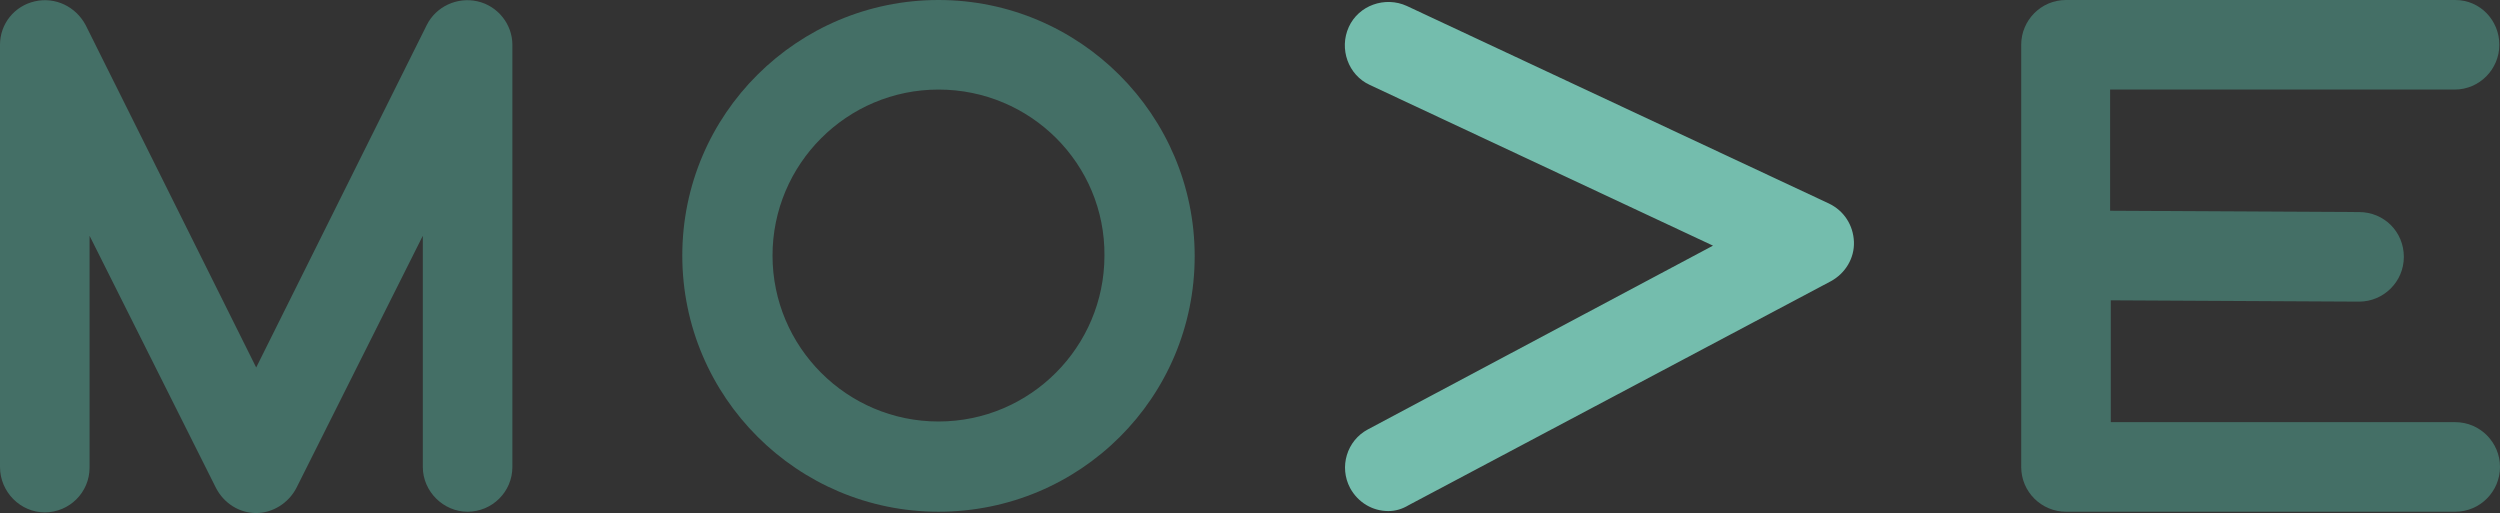
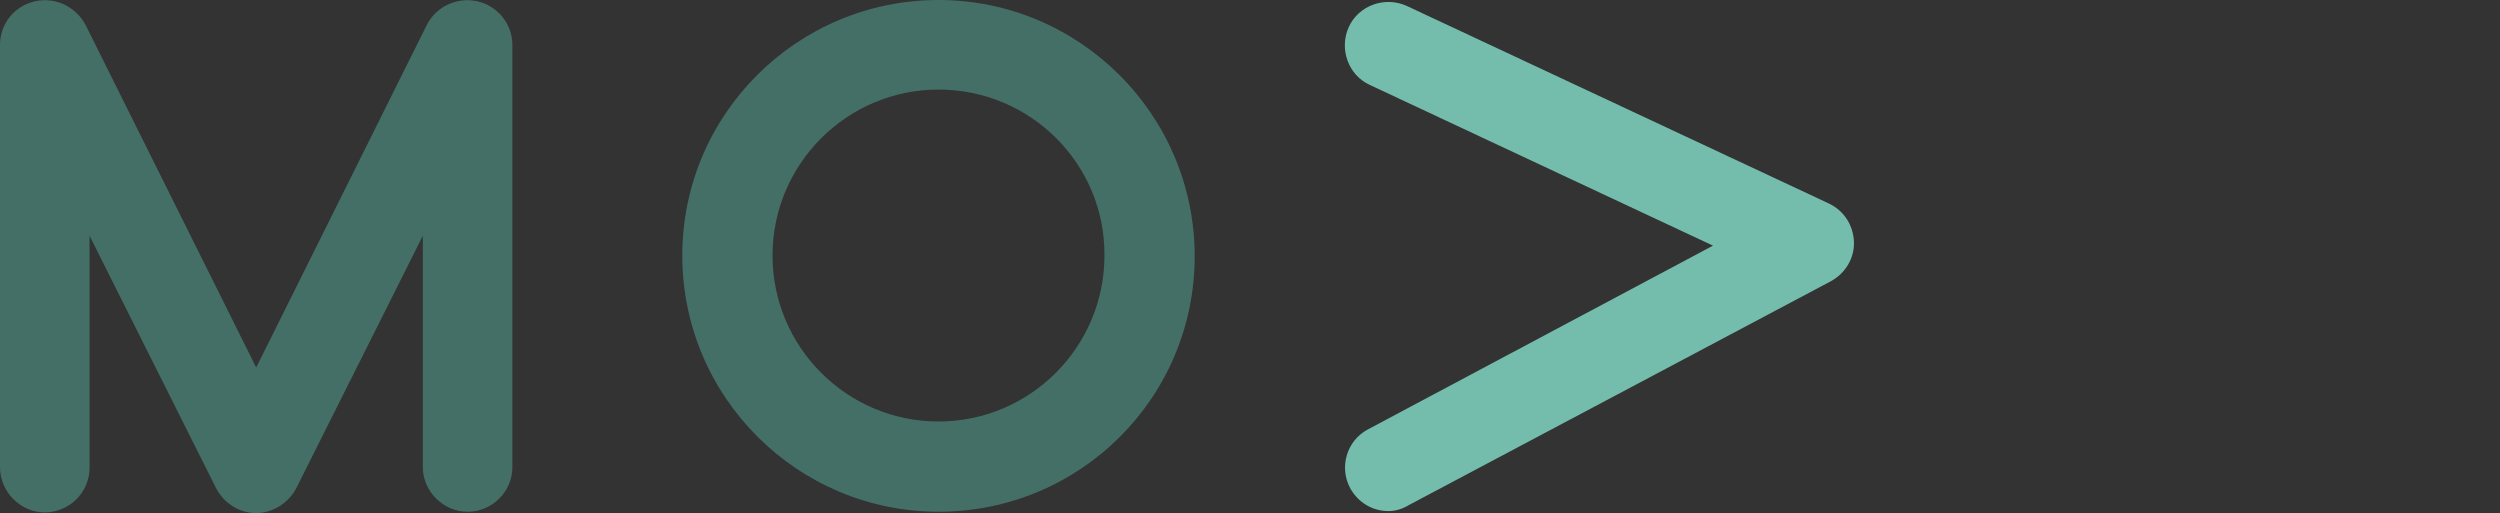
<svg xmlns="http://www.w3.org/2000/svg" version="1.1" id="Lager_1" x="0px" y="0px" viewBox="0 0 379.6 77.9" style="enable-background:new 0 0 379.6 77.9;" xml:space="preserve">
  <rect x="0" y="0" width="379.6" height="77.9" fill="#333333" stroke="none" />
  <style type="text/css">
	.st0{fill:#446F66;}
	.st1{fill:#85D9C7;}
	.st2{fill:#74BDAD;}
	.st3{fill:#B8D6CC;}
	.st4{fill:url(#SVGID_1_);}
	.st5{fill:url(#SVGID_00000050653311520958038940000000495758501442788249_);}
	.st6{fill:#EEF1F0;}
	.st7{fill:url(#SVGID_00000139293859812866974460000001037206214828814755_);}
</style>
  <g>
    <g>
      <path class="st0" d="M38.9-205.1c-2.6,0-4.9-1.5-6.1-3.8l-19.2-38.3v35.2c0,3.8-3.1,6.8-6.8,6.8S0-208.3,0-212.1v-64.1    c0-3.2,2.2-5.9,5.3-6.6c3.1-0.7,6.2,0.8,7.7,3.6l25.9,52l25.9-52c1.4-2.8,4.6-4.3,7.7-3.6s5.3,3.5,5.3,6.6v64.1    c0,3.8-3.1,6.8-6.8,6.8s-6.8-3.1-6.8-6.8v-35.1L45-208.9C43.8-206.6,41.4-205.1,38.9-205.1z" />
    </g>
    <g>
      <path class="st0" d="M142.5-205.3c-21.4,0-38.9-17.4-38.9-38.9s17.5-38.8,38.9-38.8s38.9,17.4,38.9,38.9S164-205.3,142.5-205.3z     M142.5-269.4c-13.9,0-25.2,11.3-25.2,25.2c0,13.9,11.3,25.2,25.2,25.2s25.2-11.3,25.2-25.2C167.8-258.1,156.5-269.4,142.5-269.4z    " />
    </g>
    <g>
      <path class="st1" d="M205.8-205.4c-2.4,0-4.6-1.3-5.8-3.5c-1.7-3.2-0.5-7.2,2.7-8.9l52.4-27.9L203-270.1c-3.3-1.5-4.7-5.5-3.2-8.8    c1.5-3.3,5.5-4.7,8.8-3.2l64.1,30c2.3,1.1,3.7,3.3,3.8,5.8c0.1,2.5-1.3,4.8-3.5,6l-64.1,34C207.9-205.7,206.9-205.4,205.8-205.4z" />
    </g>
-     <path class="st0" d="M372.8-218.9h-52.3v-18.5l37.7,0.2l0,0c3.7,0,6.8-3,6.8-6.8s-3-6.8-6.8-6.8l-37.8-0.2v-18.4h52.3   c3.8,0,6.8-3.1,6.8-6.8s-2.9-6.8-6.7-6.8h-59.1c-3.8,0-6.8,3.1-6.8,6.8v64.1c0,3.8,3.1,6.8,6.8,6.8h59.1c3.8,0,6.8-3.1,6.8-6.8   C379.6-215.8,376.6-218.9,372.8-218.9z" />
  </g>
  <g>
    <path class="st0" d="M38.9,77.9c-2.6,0-4.9-1.5-6.1-3.8L13.6,35.8V71c0,3.8-3.1,6.8-6.8,6.8S0,74.7,0,70.9V6.8   c0-3.2,2.2-5.9,5.3-6.6S11.5,1,13,3.8l25.9,52l25.9-52c1.4-2.8,4.6-4.3,7.7-3.6s5.3,3.5,5.3,6.6v64.1c0,3.8-3.1,6.8-6.8,6.8   s-6.8-3.1-6.8-6.8V35.8L45,74.1C43.8,76.4,41.4,77.9,38.9,77.9z" />
  </g>
  <g>
    <path class="st0" d="M142.5,77.7c-21.4,0-38.9-17.4-38.9-38.9S121.1,0,142.5,0s38.9,17.4,38.9,38.9S164,77.7,142.5,77.7z    M142.5,13.6c-13.9,0-25.2,11.3-25.2,25.2S128.6,64,142.5,64s25.2-11.3,25.2-25.2C167.8,24.9,156.5,13.6,142.5,13.6z" />
  </g>
  <g>
    <path class="st2" d="M210.8,77.6c-2.4,0-4.6-1.3-5.8-3.5c-1.7-3.2-0.5-7.2,2.7-8.9l52.4-27.9L208,12.9c-3.3-1.5-4.7-5.5-3.2-8.8   s5.5-4.7,8.8-3.2l64.1,30c2.3,1.1,3.7,3.3,3.8,5.8c0.1,2.5-1.3,4.8-3.5,6l-64.1,34C212.9,77.3,211.9,77.6,210.8,77.6z" />
  </g>
-   <path class="st0" d="M372.8,64.1h-52.3V45.6l37.7,0.2l0,0c3.7,0,6.8-3,6.8-6.8s-3-6.8-6.8-6.8L320.4,32V13.6h52.3  c3.8,0,6.8-3.1,6.8-6.8S376.6,0,372.8,0h-59.1c-3.8,0-6.8,3.1-6.8,6.8v64.1c0,3.8,3.1,6.8,6.8,6.8h59.1c3.8,0,6.8-3.1,6.8-6.8  S376.6,64.1,372.8,64.1z" />
  <g>
    <g>
      <path class="st0" d="M38.9,173.9c-2.6,0-4.9-1.5-6.1-3.8l-19.2-38.3V167c0,3.8-3.1,6.8-6.8,6.8S0,170.7,0,166.9v-64.1    c0-3.2,2.2-5.9,5.3-6.6c3.1-0.7,6.2,0.8,7.7,3.6l25.9,52l25.9-52c1.4-2.8,4.6-4.3,7.7-3.6c3.1,0.7,5.3,3.5,5.3,6.6v64.1    c0,3.8-3.1,6.8-6.8,6.8s-6.8-3.1-6.8-6.8v-35.1L45,170.1C43.8,172.4,41.4,173.9,38.9,173.9z" />
    </g>
    <g>
      <path class="st0" d="M142.5,173.7c-21.4,0-38.9-17.4-38.9-38.9S121.1,96,142.5,96s38.9,17.4,38.9,38.9S164,173.7,142.5,173.7z     M142.5,109.6c-13.9,0-25.2,11.3-25.2,25.2c0,13.9,11.3,25.2,25.2,25.2s25.2-11.3,25.2-25.2C167.8,120.9,156.5,109.6,142.5,109.6z    " />
    </g>
    <g>
-       <path class="st3" d="M210.8,173.6c-2.4,0-4.6-1.3-5.8-3.5c-1.7-3.2-0.5-7.2,2.7-8.9l52.4-27.9L208,108.9c-3.3-1.5-4.7-5.5-3.2-8.8    c1.5-3.3,5.5-4.7,8.8-3.2l64.1,30c2.3,1.1,3.7,3.3,3.8,5.8c0.1,2.5-1.3,4.8-3.5,6l-64.1,34C212.9,173.3,211.9,173.6,210.8,173.6z" />
-     </g>
+       </g>
    <path class="st0" d="M372.8,160.1h-52.3v-18.5l37.7,0.2l0,0c3.7,0,6.8-3,6.8-6.8c0-3.8-3-6.8-6.8-6.8l-37.8-0.2v-18.4h52.3   c3.8,0,6.8-3.1,6.8-6.8c0-3.7-2.9-6.8-6.7-6.8h-59.1c-3.8,0-6.8,3.1-6.8,6.8v64.1c0,3.8,3.1,6.8,6.8,6.8h59.1   c3.8,0,6.8-3.1,6.8-6.8C379.6,163.2,376.6,160.1,372.8,160.1z" />
  </g>
  <g>
    <g>
      <linearGradient id="SVGID_1_" gradientUnits="userSpaceOnUse" x1="126.74" y1="379.261" x2="252.821" y2="160.882">
        <stop offset="0" style="stop-color:#FF7D4C" />
        <stop offset="2.250253e-02" style="stop-color:#F68254;stop-opacity:0.996" />
        <stop offset="0.129" style="stop-color:#D29574;stop-opacity:0.977" />
        <stop offset="0.235" style="stop-color:#B5A48D;stop-opacity:0.957" />
        <stop offset="0.341" style="stop-color:#A0AFA0;stop-opacity:0.938" />
        <stop offset="0.446" style="stop-color:#94B6AA;stop-opacity:0.919" />
        <stop offset="0.548" style="stop-color:#90B8AE;stop-opacity:0.9" />
        <stop offset="0.994" style="stop-color:#446F66" />
      </linearGradient>
-       <path class="st4" d="M72.5,231.4c-3.1-0.7-6.3,0.8-7.7,3.6l-25.9,52L13,235c-1.5-2.8-4.6-4.3-7.7-3.6C2.2,232.1,0,234.8,0,238    v64.1c0,3.8,3.1,6.9,6.8,6.9s6.8-3,6.8-6.8V267l19.2,38.3c1.2,2.3,3.5,3.8,6.1,3.8c2.5,0,4.9-1.5,6.1-3.8L64.2,267v35.1    c0,3.7,3.1,6.8,6.8,6.8s6.8-3,6.8-6.8V238C77.8,234.9,75.6,232.1,72.5,231.4z M142.5,231.2c-21.4,0-38.9,17.3-38.9,38.8    s17.5,38.9,38.9,38.9c21.5,0,38.9-17.3,38.9-38.8C181.4,248.6,163.9,231.2,142.5,231.2z M142.5,295.2c-13.9,0-25.2-11.3-25.2-25.2    c0-13.9,11.3-25.2,25.2-25.2c14,0,25.3,11.3,25.2,25.2C167.7,283.9,156.4,295.2,142.5,295.2z M274.7,262.1l-64.1-30    c-3.3-1.5-7.3-0.1-8.8,3.2s-0.1,7.3,3.2,8.8l52.1,24.4l-52.4,27.9c-3.2,1.7-4.4,5.7-2.7,8.9c1.2,2.2,3.4,3.5,5.8,3.5    c1.1,0,2.1-0.3,3.1-0.9l64.1-34c2.2-1.2,3.6-3.5,3.5-6C278.4,265.4,277,263.2,274.7,262.1z M372.8,295.3h-52.3v-18.5l37.7,0.2    c3.7,0,6.8-3,6.8-6.8s-3-6.8-6.8-6.8l-37.8-0.2v-18.4h52.3c3.8,0,6.8-3.1,6.8-6.8s-2.9-6.8-6.7-6.8h-59.1c-3.8,0-6.8,3.1-6.8,6.8    v64.1c0,3.8,3.1,6.8,6.8,6.8h59.1c3.8,0,6.8-3.1,6.8-6.8C379.6,298.4,376.6,295.3,372.8,295.3z" />
    </g>
  </g>
  <g>
    <g>
      <linearGradient id="SVGID_00000147181640035353614780000012237913910242794648_" gradientUnits="userSpaceOnUse" x1="126.74" y1="-191.739" x2="252.821" y2="-410.118">
        <stop offset="9.416336e-02" style="stop-color:#446F66" />
        <stop offset="0.499" style="stop-color:#90B8AE;stop-opacity:0.9" />
        <stop offset="0.921" style="stop-color:#446F66" />
      </linearGradient>
      <path style="fill:url(#SVGID_00000147181640035353614780000012237913910242794648_);" d="M72.5-339.6c-3.1-0.7-6.3,0.8-7.7,3.6    l-25.9,52L13-336c-1.5-2.8-4.6-4.3-7.7-3.6C2.2-338.9,0-336.2,0-333v64.1c0,3.8,3.1,6.9,6.8,6.9s6.8-3,6.8-6.8V-304l19.2,38.3    c1.2,2.3,3.5,3.8,6.1,3.8c2.5,0,4.9-1.5,6.1-3.8L64.2-304v35.1c0,3.7,3.1,6.8,6.8,6.8s6.8-3,6.8-6.8V-333    C77.8-336.1,75.6-338.9,72.5-339.6z M142.5-339.8c-21.4,0-38.9,17.3-38.9,38.8s17.5,38.9,38.9,38.9c21.5,0,38.9-17.3,38.9-38.8    C181.4-322.4,163.9-339.8,142.5-339.8z M142.5-275.8c-13.9,0-25.2-11.3-25.2-25.2c0-13.9,11.3-25.2,25.2-25.2    c14,0,25.3,11.3,25.2,25.2C167.7-287.1,156.4-275.8,142.5-275.8z M274.7-308.9l-64.1-30c-3.3-1.5-7.3-0.1-8.8,3.2    s-0.1,7.3,3.2,8.8l52.1,24.4l-52.4,27.9c-3.2,1.7-4.4,5.7-2.7,8.9c1.2,2.2,3.4,3.5,5.8,3.5c1.1,0,2.1-0.3,3.1-0.9l64.1-34    c2.2-1.2,3.6-3.5,3.5-6C278.4-305.6,277-307.8,274.7-308.9z M372.8-275.7h-52.3v-18.5l37.7,0.2c3.7,0,6.8-3,6.8-6.8    s-3-6.8-6.8-6.8l-37.8-0.2v-18.4h52.3c3.8,0,6.8-3.1,6.8-6.8s-2.9-6.8-6.7-6.8h-59.1c-3.8,0-6.8,3.1-6.8,6.8v64.1    c0,3.8,3.1,6.8,6.8,6.8h59.1c3.8,0,6.8-3.1,6.8-6.8C379.6-272.6,376.6-275.7,372.8-275.7z" />
    </g>
  </g>
-   <rect x="90" y="-193.1" class="st6" width="164" height="121" />
  <rect x="270" y="-193.1" class="st3" width="164" height="121" />
  <g>
    <linearGradient id="SVGID_00000139260320752945225490000015473836824006292409_" gradientUnits="userSpaceOnUse" x1="1179.238" y1="570.715" x2="614.379" y2="-152.271">
      <stop offset="0" style="stop-color:#FF7D4C" />
      <stop offset="2.764077e-02" style="stop-color:#F68254;stop-opacity:0.996" />
      <stop offset="0.158" style="stop-color:#D29574;stop-opacity:0.977" />
      <stop offset="0.289" style="stop-color:#B5A48D;stop-opacity:0.957" />
      <stop offset="0.419" style="stop-color:#A0AFA0;stop-opacity:0.938" />
      <stop offset="0.548" style="stop-color:#94B6AA;stop-opacity:0.919" />
      <stop offset="0.673" style="stop-color:#90B8AE;stop-opacity:0.9" />
      <stop offset="1" style="stop-color:#8BBBB2;stop-opacity:0.9" />
    </linearGradient>
    <path style="fill:url(#SVGID_00000139260320752945225490000015473836824006292409_);" d="M1269.4,474.1c-6-2.4-12.1-1.2-18.1-1.2   c-10.9,0-22.9,0-33.8,0c-24.1,1.2-39.8,15.9-63.9,15.9c-9.6,0-20.5,0-31.4,0c-13.3,0-27.7,1.2-42.2,2.4   c-26.5,2.4-53.1,2.4-79.6,2.4c-63.9,0-127.9,3.6-191.8,0c-27.7-1.2-54.3-3.6-80.8-3.6c-22.9,0-47-1.2-70,0   c-16.9,1.2-35,1.2-51.9,1.2c-8.4,0-15.7,0-24.1,0c-7.2,1.2-14.5,2.4-20.5,3.6c-18.1,1.2-35,0-53.1,0c-6,0-13.3,0-19.3,0   c-4.8,0-3.6-1.2-3.6-6c1.2-6,2.4-12.1,3.6-19.3c1.2-7.2,2.4-15.7,2.4-22.9c0-7.2,0-13.3,0-20.5c2.4-14.5,3.6-28.9,3.6-44.6   c0-33.8,0-68.8,2.4-103.7c1.2-22.9,2.4-47,2.4-71.2c0-19.3,1.2-39.8-3.6-59.1c-3.6-18.1-6-35-8.4-53.1c-1.2-14.5,3.6-28.9,1.2-44.6   c-2.4-10.9-3.6-21.7-2.4-32.6c2.4-13.3,2.4-26.5,2.4-39.8c0-9.6,3.6-18.1,2.4-27.7c-1.2-8.4,11.7,5.4,11.7-3.1c0-2.4,0-4.8,0-7.2   c0-6,0-6,6-6c7.2,0,13.3,0,20.5-1.2c12.1-1.2,22.9-3.6,33.8-3.6c53.1-1.2,93.3-22.3,146.3-22.3c27.7,0,55.5,0,84.4,0   c30.2,0,61.5-1.2,91.7,1.2c18.1,2.4,35,4.8,53.1,6c25.3,2.4,51.9,2.4,78.4,2.4c25.3,0,51.9,0,77.2,0c12.1,0,24.1,0,36.2,2.4   c12.1,1.2,24.1,2.4,36.2,4.8c19.3,2.4,38.6,1.2,56.7,2.4c13.3,1.2,26.5,1.2,38.6,1.2c7.2,0,14.5,0,21.7,0c3.6,0,7.2,0,10.9-1.2   c2.4,0,8.4-3.6,12.1-2.4c1.2,6,1.2,12.1,1.2,18.1c-1.2,7.2-1.2,13.3-1.2,20.5c0,3.6,0,8.4,0,12.1c0,4.8-1.2,9.6-1.2,14.5   c1.2,10.9,1.2,21.7,2.4,32.6c0,9.6,3.6,19.3,4.8,30.2c1.2,6,1.2,12.1,1.2,16.9c0,8.4,1.2,15.7,1.2,22.9c0,15.7,0,31.4-2.4,47   c-3.6,16.9-4.8,35-4.8,53.1c0,30.2,1.2,60.3,6,90.5c3.6,27.7,2.4,57.9,0,86.8c-1.2,14.5-3.6,28.9-3.6,43.4   c0,12.1-1.2,24.1,1.2,36.2c1.2,6-4.9,1-4.9,7c0,3.6,1.2,7.2,1.2,9.6c-1.2,3.6-2.4,6-3.6,8.4c-3.6,0-7.2,1.2-9.6,2.4   c-3.6,0-6,0-9.6,0c-3.6,0-7.2-1.2-10.9-1.2H1269.4z" />
  </g>
</svg>